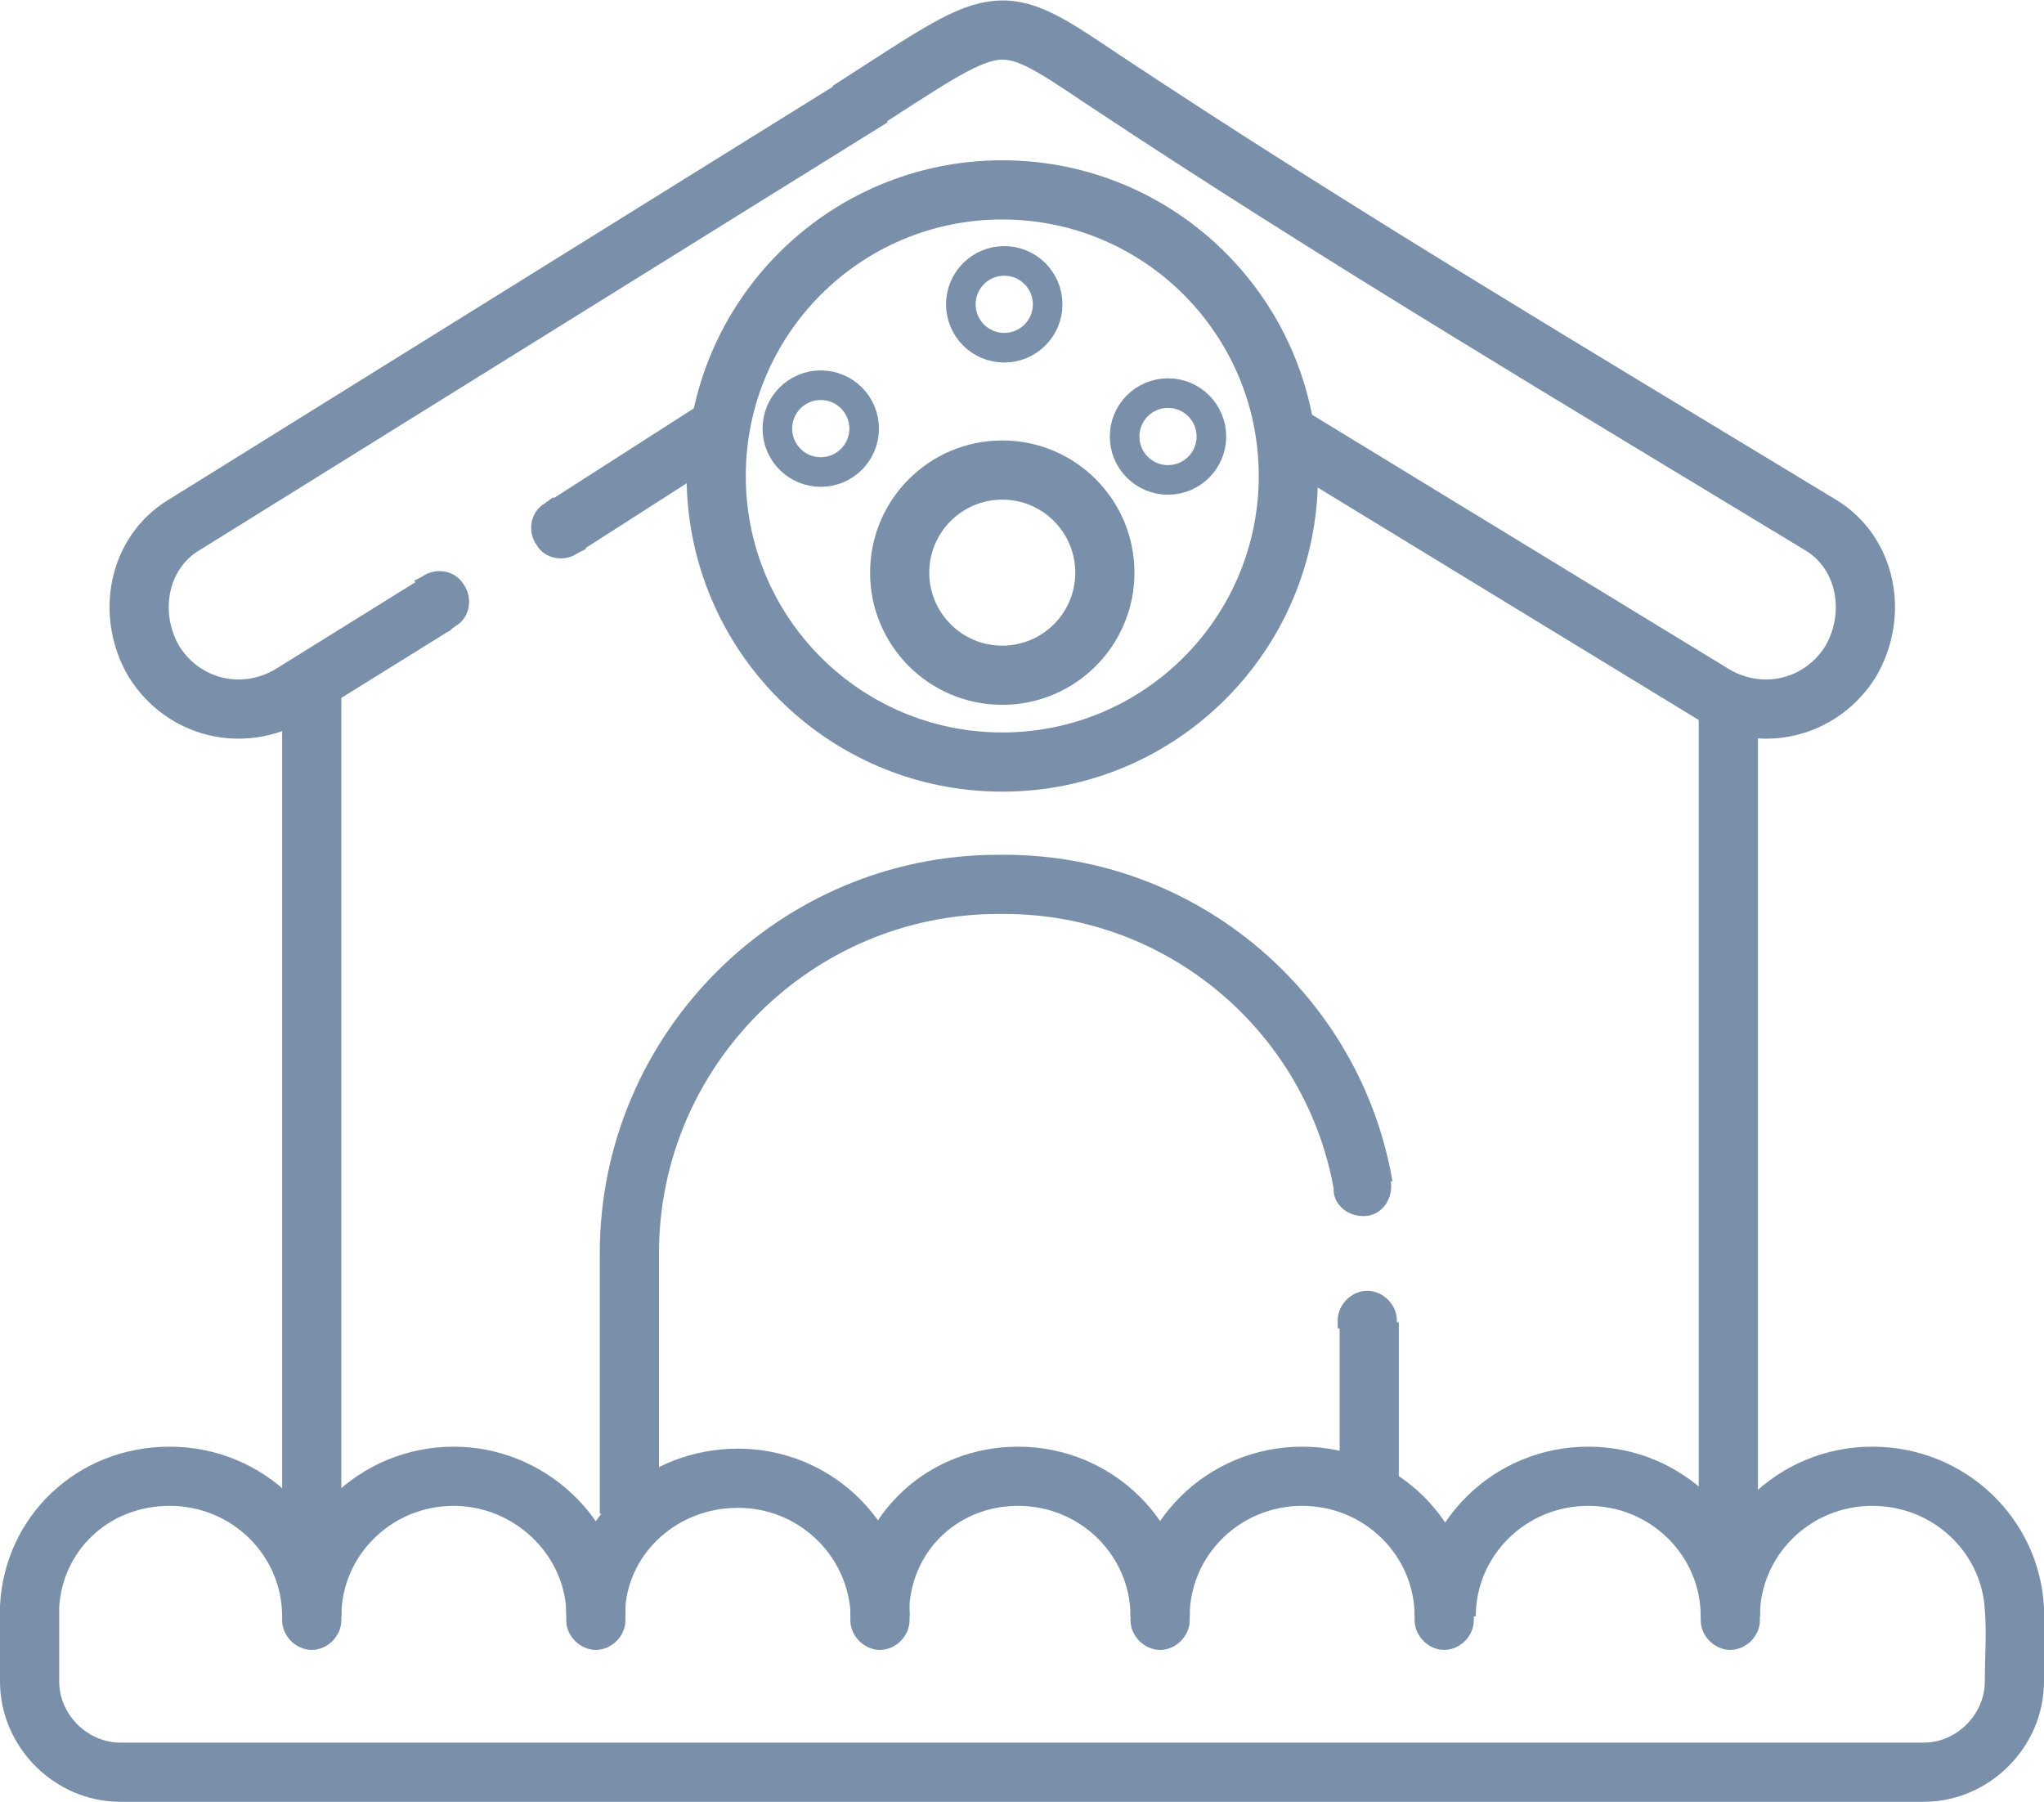
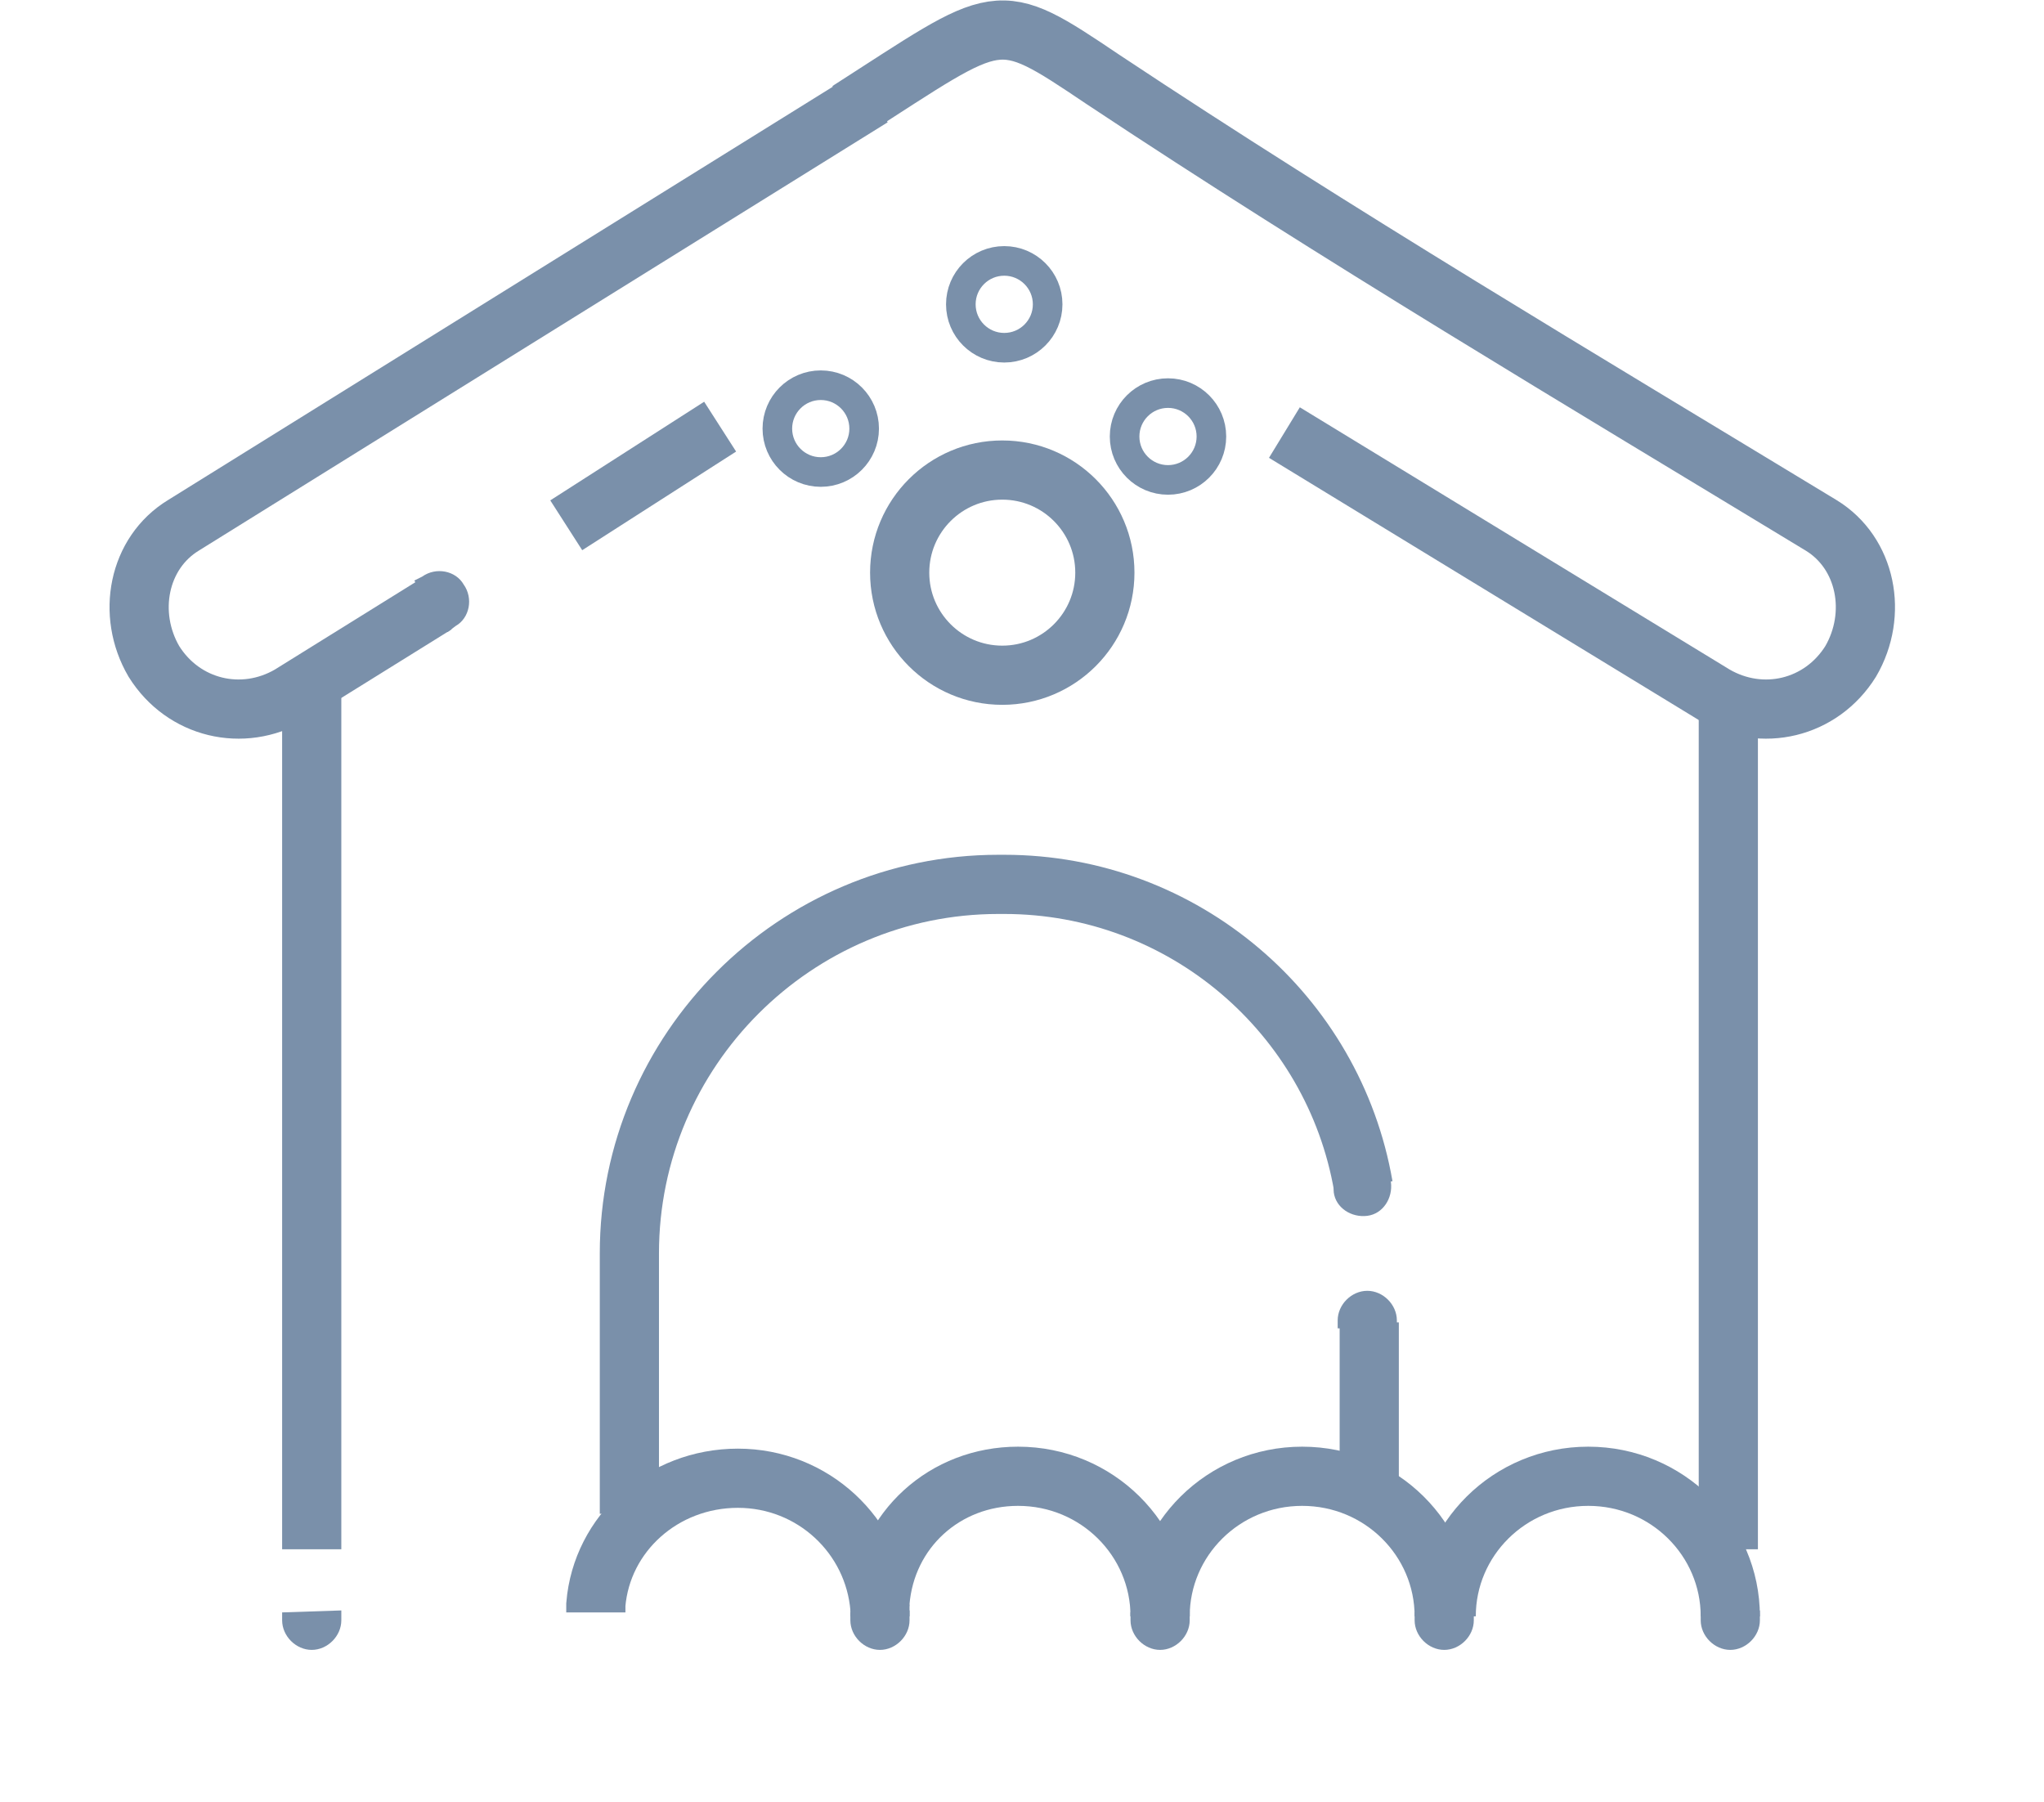
<svg xmlns="http://www.w3.org/2000/svg" xml:space="preserve" width="0.482in" height="0.425in" version="1.1" style="shape-rendering:geometricPrecision; text-rendering:geometricPrecision; image-rendering:optimizeQuality; fill-rule:evenodd; clip-rule:evenodd" viewBox="0 0 10.36 9.13">
  <defs>
    <style type="text/css">
   
    .str0 {stroke:#7A90AA;stroke-width:0.3;stroke-miterlimit:2.613}
    .str1 {stroke:#7A90AA;stroke-width:0.15;stroke-miterlimit:2.613}
    .fil0 {fill:none}
    .fil1 {fill:#7A90AA}
   
  </style>
  </defs>
  <g id="Layer_x0020_1">
    <line class="fil0 str0" x1="1.58" y1="3.39" x2="1.58" y2="7.85" />
    <line class="fil0 str0" x1="8.76" y1="3.6" x2="8.76" y2="7.85" />
-     <path class="fil0 str0" d="M1.58 8.19c0,-0.39 0.32,-0.71 0.72,-0.71 0.38,0 0.7,0.3 0.72,0.67 0,0 0,0.03 0,0.03" />
    <path class="fil0 str0" d="M3.02 8.17c0,-0 -0,-0.04 -0,-0.04 0.03,-0.36 0.34,-0.64 0.72,-0.64 0.38,0 0.69,0.29 0.72,0.66" />
    <path class="fil0 str0" d="M4.46 8.19c0,-0 0,-0.06 0,-0.07 0.03,-0.37 0.33,-0.64 0.7,-0.64 0.4,0 0.72,0.32 0.72,0.71" />
    <path class="fil0 str0" d="M5.88 8.19c0,-0.39 0.32,-0.71 0.72,-0.71 0.4,0 0.72,0.32 0.72,0.71" />
    <path class="fil0 str0" d="M7.33 8.19c0,-0.39 0.32,-0.71 0.72,-0.71 0.4,0 0.72,0.32 0.72,0.71" />
-     <path class="fil0 str0" d="M8.77 8.19c0,-0.39 0.32,-0.71 0.72,-0.71 0.39,0 0.7,0.3 0.72,0.67 0.01,0.12 -0,0.25 -0,0.37 -0,0.25 -0.21,0.46 -0.46,0.46l-9.14 0c-0.25,0 -0.46,-0.21 -0.46,-0.46l0 -0.38c0.02,-0.37 0.32,-0.66 0.71,-0.66 0.4,0 0.72,0.32 0.72,0.71" />
    <path class="fil0 str0" d="M3.19 7.67l0 -1.32c0,-1.03 0.84,-1.87 1.87,-1.87l0.03 0c0.91,0 1.67,0.66 1.82,1.53m0.03 0.69l0 0.87" />
-     <circle class="fil0 str0" cx="5.08" cy="2.41" r="1.45" />
    <circle class="fil0 str0" cx="5.08" cy="2.9" r="0.52" />
    <circle class="fil0 str1" cx="5.09" cy="1.54" r="0.22" />
    <g id="_2538757583728">
      <circle class="fil0 str1" cx="5.92" cy="2.21" r="0.22" />
      <circle class="fil0 str1" cx="4.16" cy="2.17" r="0.22" />
    </g>
    <path class="fil0 str0" d="M3.65 2.16l-0.78 0.5m-0.66 0.4l-0.74 0.46c-0.24,0.14 -0.54,0.07 -0.69,-0.17l0 0c-0.14,-0.24 -0.08,-0.55 0.15,-0.69l3.49 -2.17" />
    <path class="fil0 str0" d="M6.51 2.19l2.18 1.33c0.24,0.14 0.54,0.07 0.69,-0.17l0 0c0.14,-0.24 0.08,-0.55 -0.15,-0.69 -1.22,-0.74 -2.45,-1.47 -3.64,-2.26 -0.55,-0.37 -0.51,-0.34 -1.29,0.16" />
    <path class="fil1" d="M7.04 5.94l0.01 0.05c0.01,0.08 -0.04,0.16 -0.12,0.17l0 0c-0.08,0.01 -0.16,-0.04 -0.17,-0.12l-0 -0.02 -0 -0.02 0.29 -0.06z" />
    <path class="fil1" d="M8.92 8.16l-0 0.05c-0,0.08 -0.07,0.15 -0.15,0.15l0 0c-0.08,-0 -0.15,-0.07 -0.15,-0.15l0 -0.02 0 -0.02 0.3 -0.01z" />
    <path class="fil1" d="M7.08 6.74l-0 -0.05c-0,-0.08 -0.07,-0.15 -0.15,-0.15l0 0c-0.08,0 -0.15,0.07 -0.15,0.15l0 0.02 0 0.02 0.3 0.01z" />
    <path class="fil1" d="M2.27 3.2l0.04 -0.03c0.07,-0.04 0.09,-0.14 0.04,-0.21l0 0c-0.04,-0.07 -0.14,-0.09 -0.21,-0.04l-0.02 0.01 -0.02 0.01 0.16 0.26z" />
-     <path class="fil1" d="M2.8 2.52l-0.04 0.03c-0.07,0.04 -0.09,0.14 -0.04,0.21l0 0c0.04,0.07 0.14,0.09 0.21,0.04l0.02 -0.01 0.02 -0.01 -0.16 -0.26z" />
    <path class="fil1" d="M7.47 8.16l-0 0.05c-0,0.08 -0.07,0.15 -0.15,0.15l0 0c-0.08,-0 -0.15,-0.07 -0.15,-0.15l0 -0.02 0 -0.02 0.3 -0.01z" />
    <path class="fil1" d="M6.03 8.16l-0 0.05c-0,0.08 -0.07,0.15 -0.15,0.15l0 0c-0.08,-0 -0.15,-0.07 -0.15,-0.15l0 -0.02 0 -0.02 0.3 -0.01z" />
    <path class="fil1" d="M4.61 8.16l-0 0.05c-0,0.08 -0.07,0.15 -0.15,0.15l0 0c-0.08,-0 -0.15,-0.07 -0.15,-0.15l0 -0.02 0 -0.02 0.3 -0.01z" />
-     <path class="fil1" d="M3.17 8.16l-0 0.05c-0,0.08 -0.07,0.15 -0.15,0.15l0 0c-0.08,-0 -0.15,-0.07 -0.15,-0.15l0 -0.02 0 -0.02 0.3 -0.01z" />
    <path class="fil1" d="M1.73 8.16l-0 0.05c-0,0.08 -0.07,0.15 -0.15,0.15l0 0c-0.08,-0 -0.15,-0.07 -0.15,-0.15l0 -0.02 0 -0.02 0.3 -0.01z" />
  </g>
</svg>